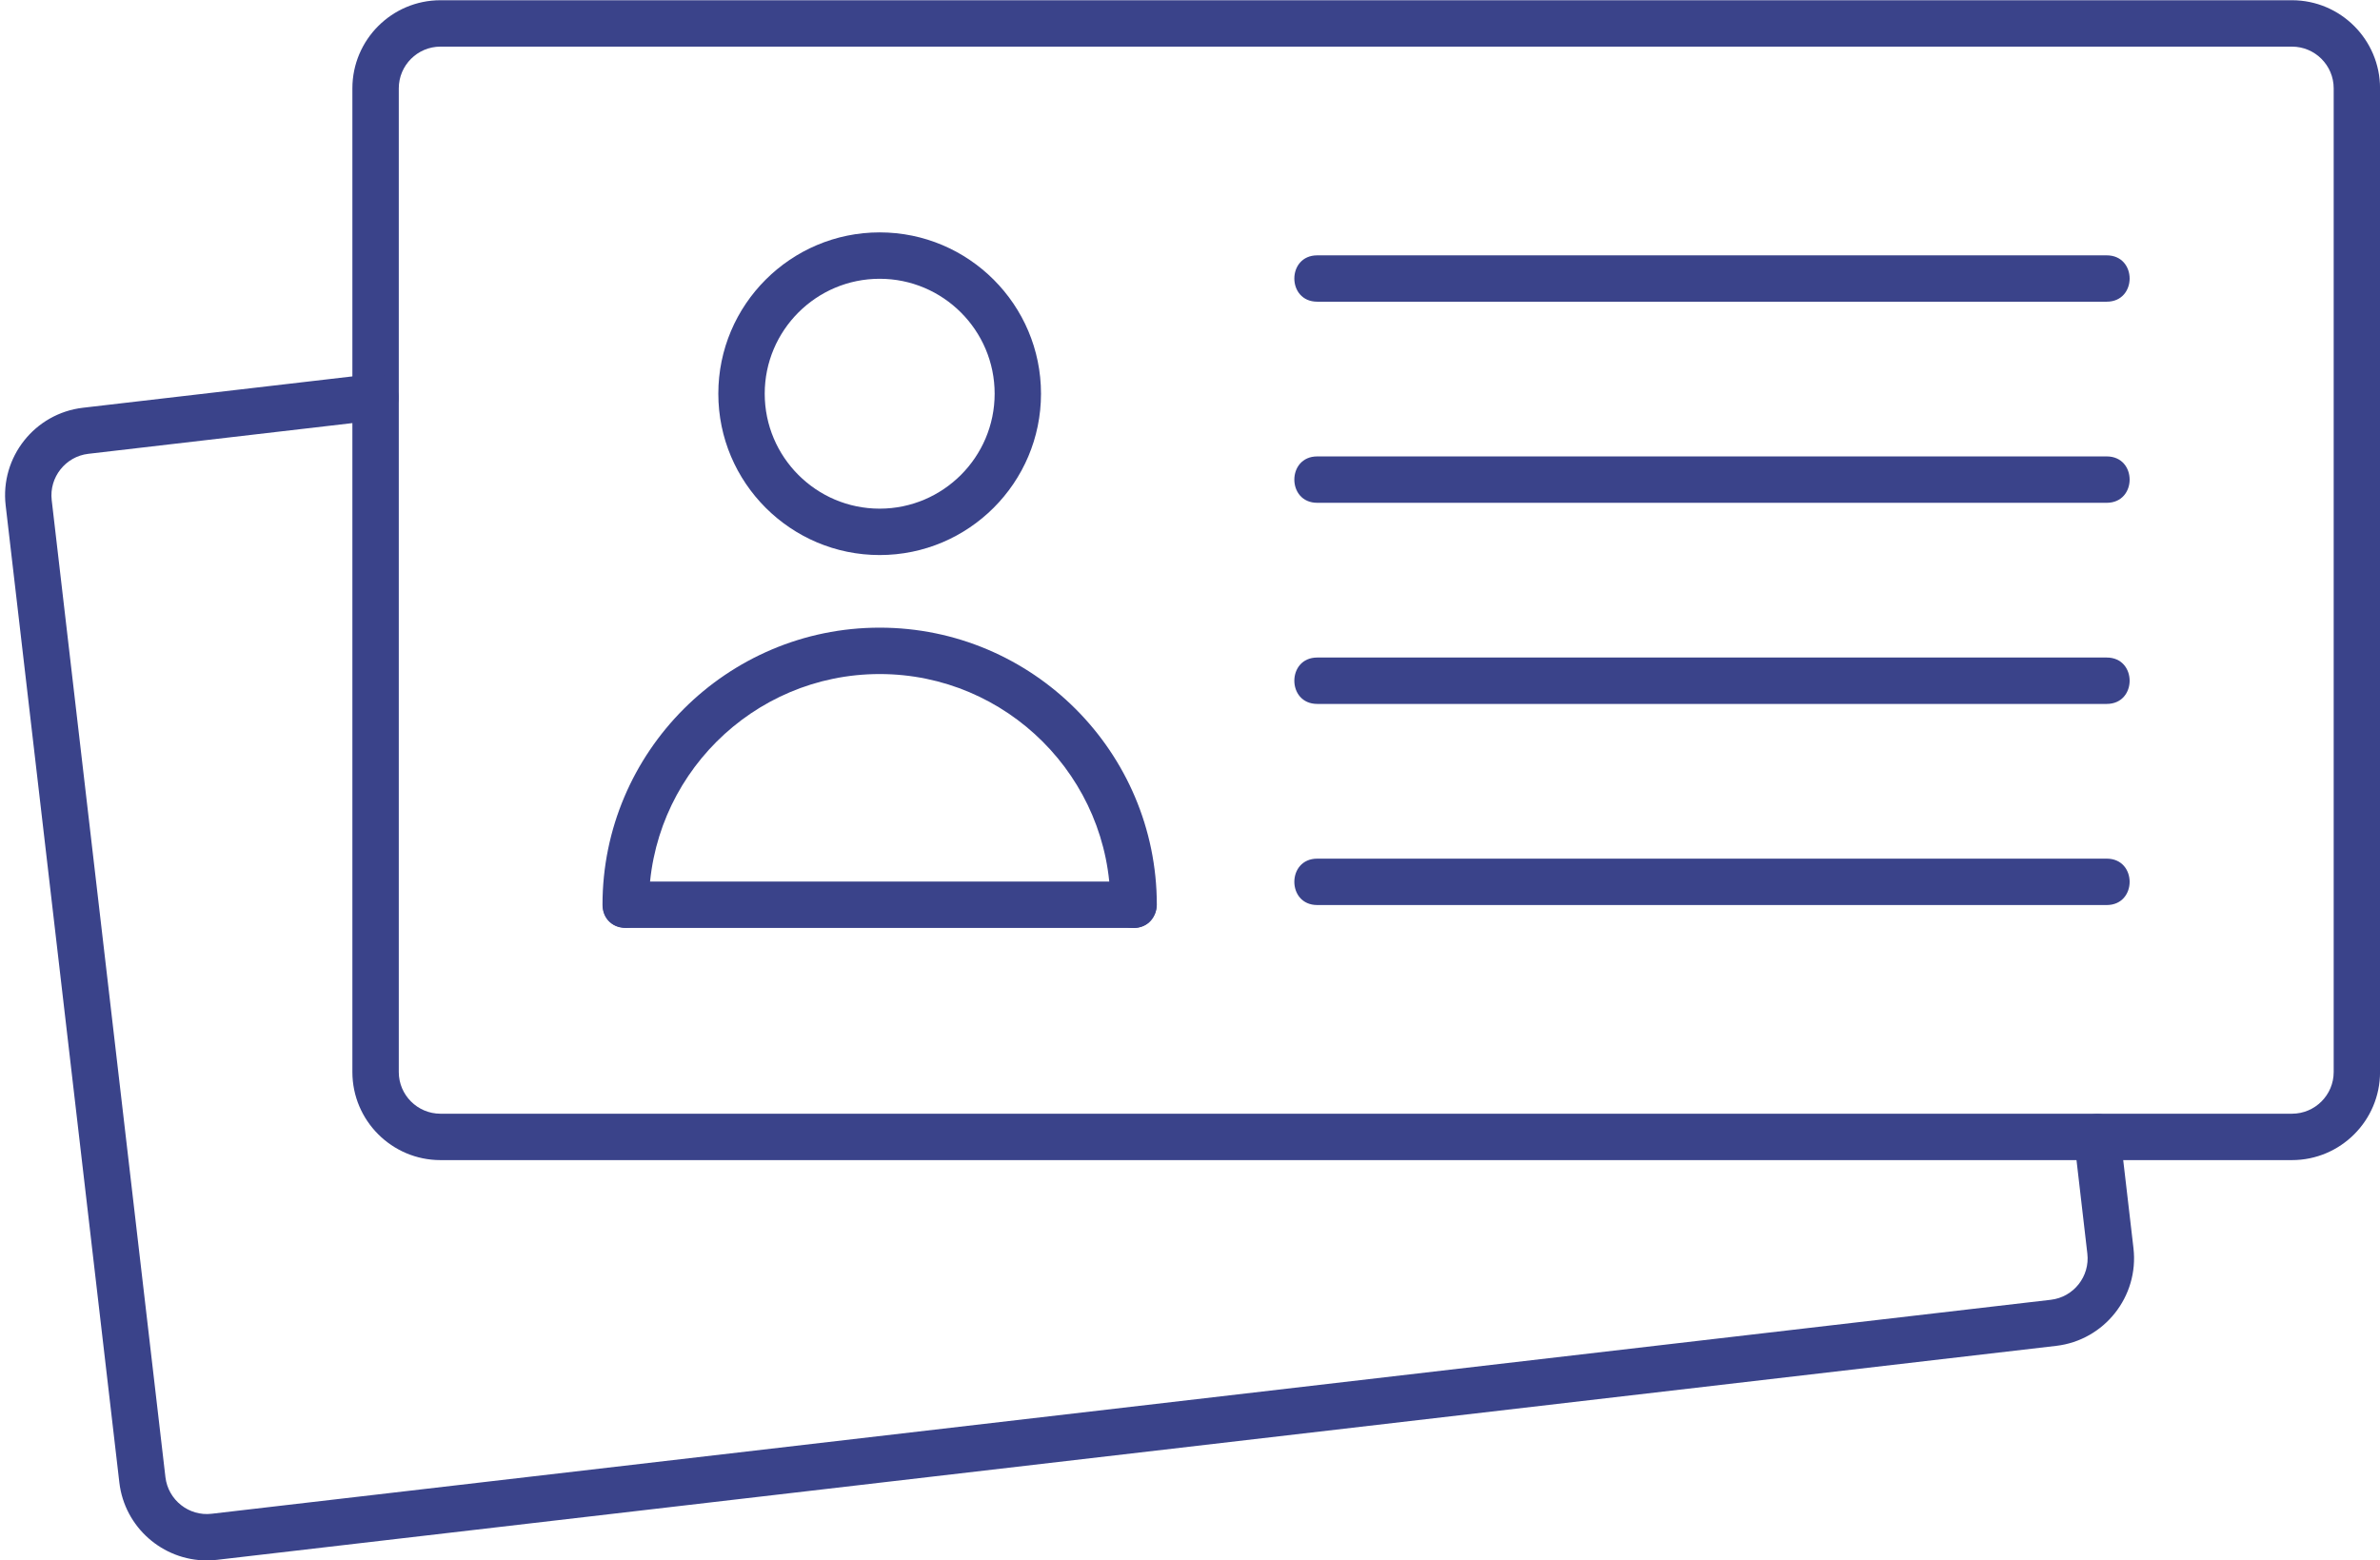
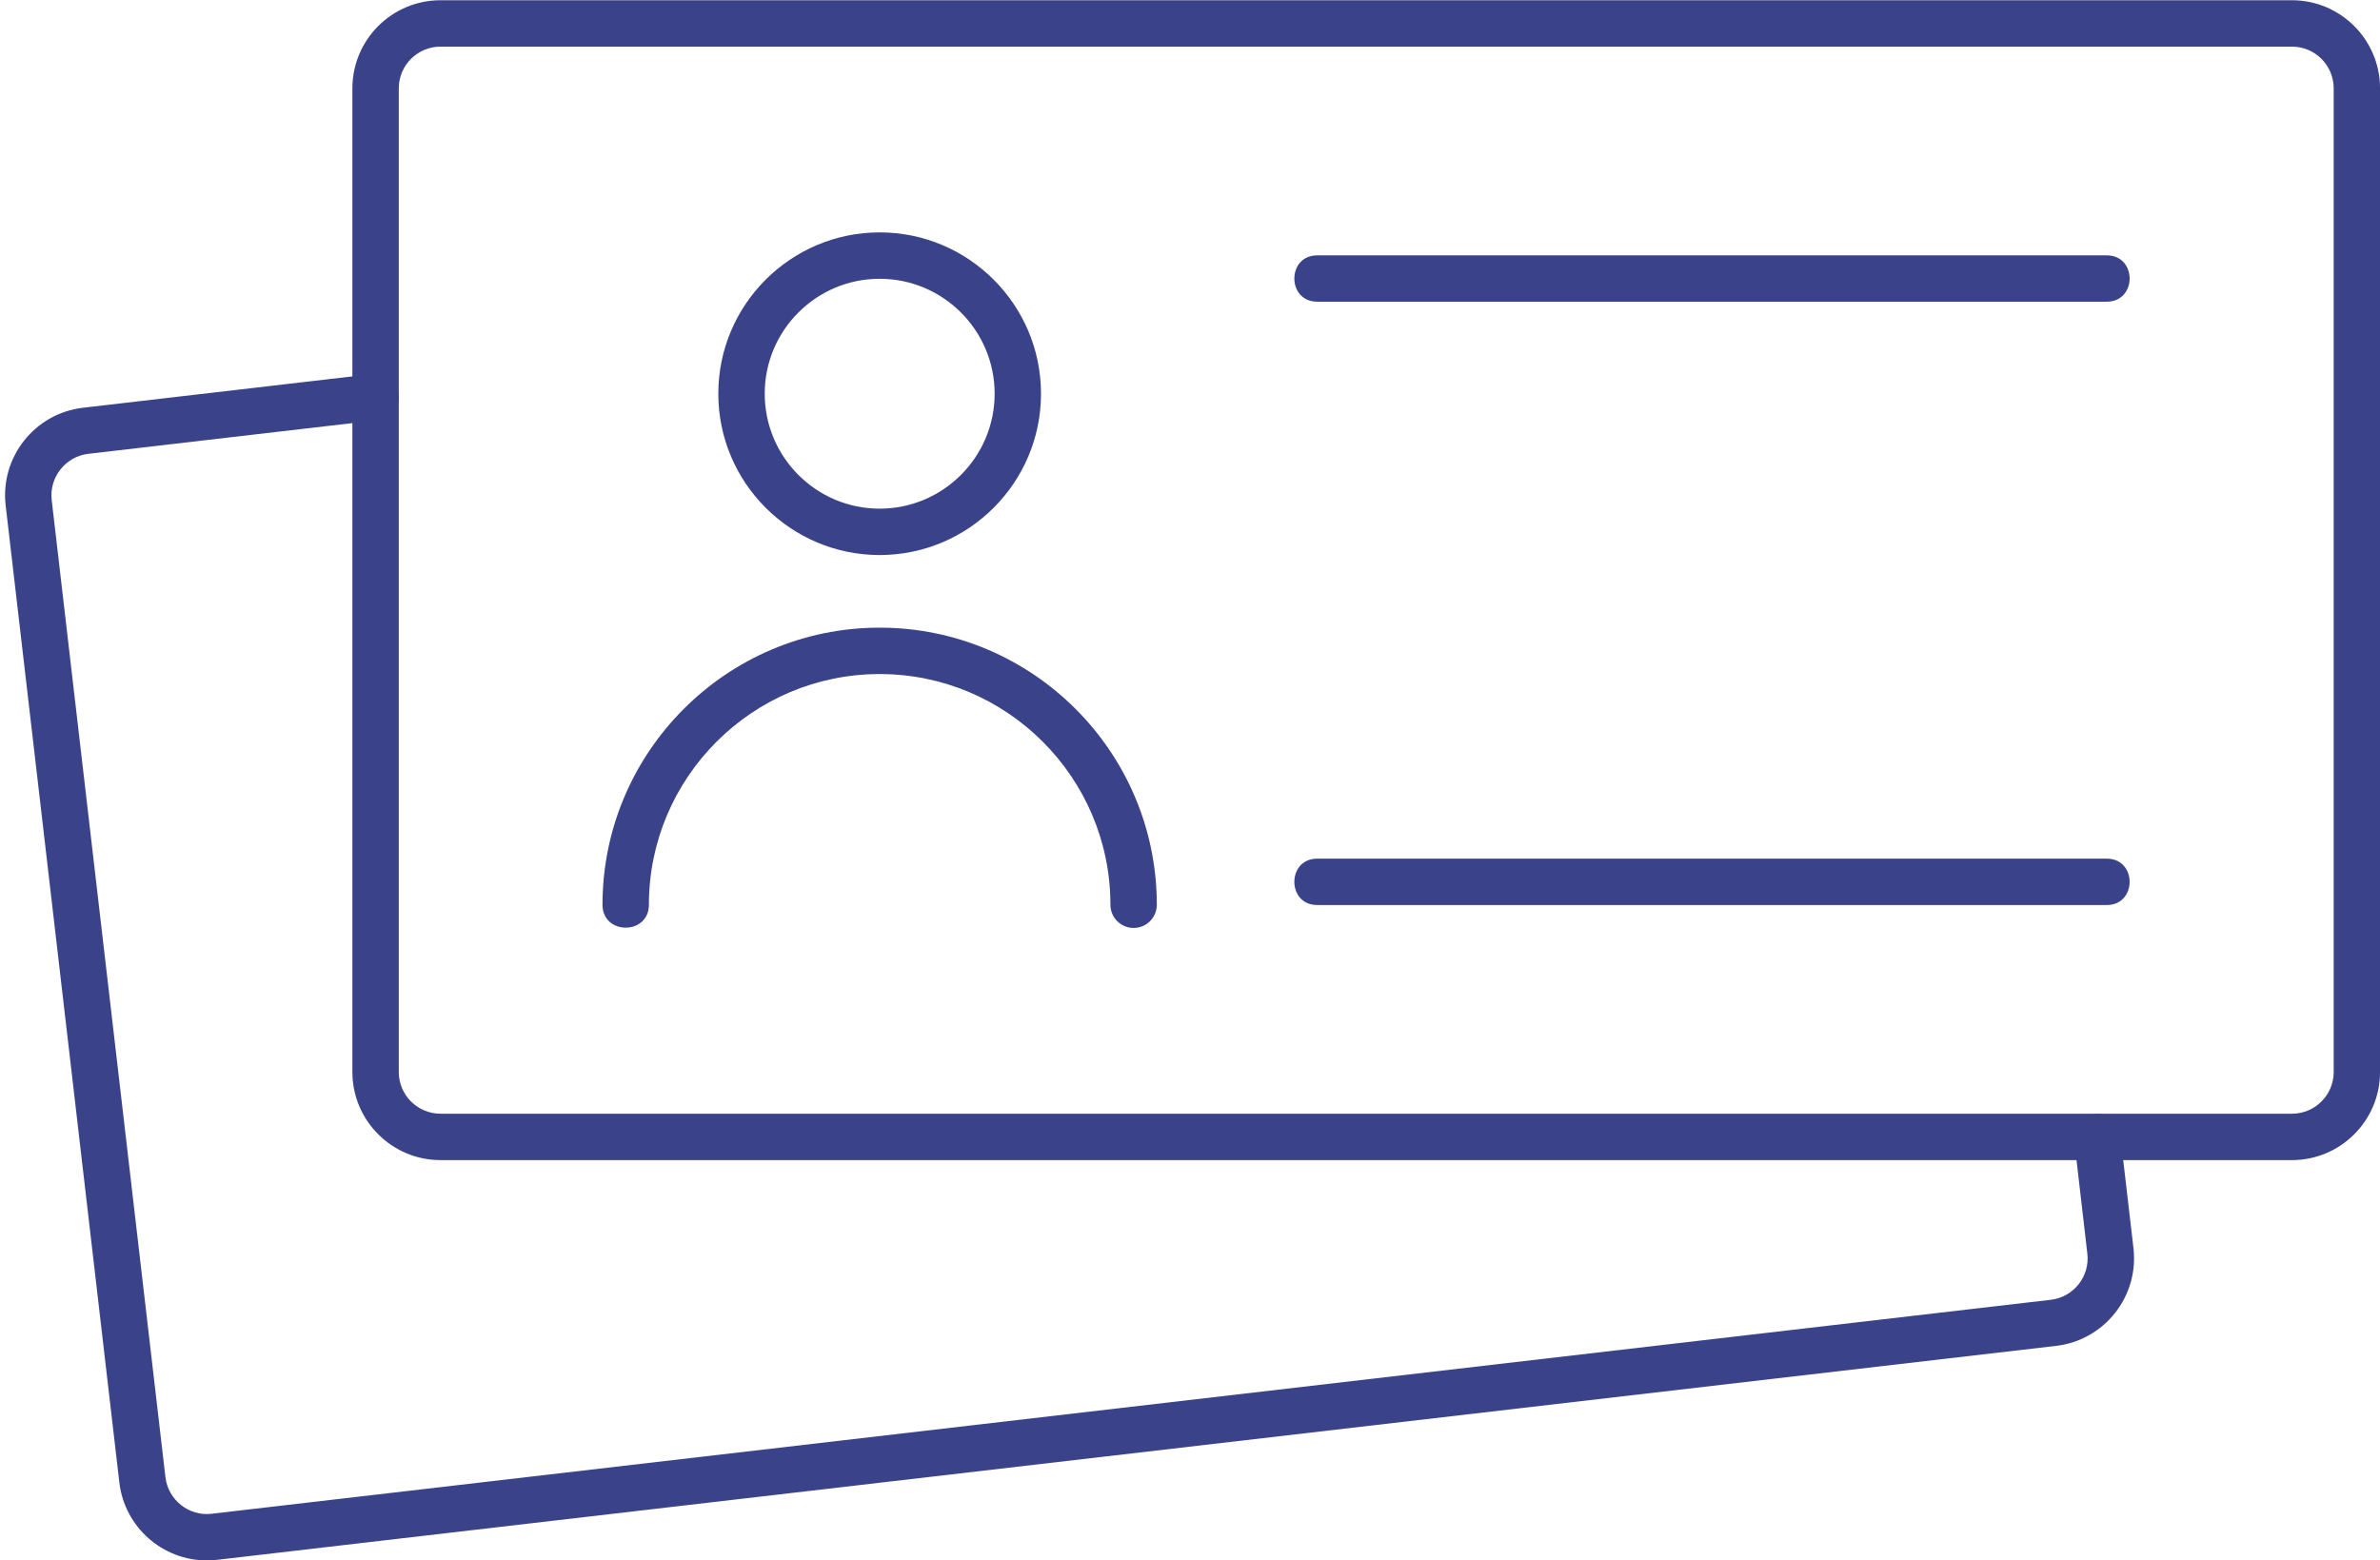
<svg xmlns="http://www.w3.org/2000/svg" clip-rule="evenodd" fill="#3a438a" fill-rule="evenodd" height="336.3" image-rendering="optimizeQuality" preserveAspectRatio="xMidYMid meet" shape-rendering="geometricPrecision" text-rendering="geometricPrecision" version="1" viewBox="-1.0 87.8 512.9 336.3" width="512.9" zoomAndPan="magnify">
  <g id="change1_1">
    <path d="M492.93 337.86l-399.01 0c-10.46,0 -18.98,-8.52 -18.98,-18.98l0 -212.04c0,-10.47 8.52,-18.99 18.98,-18.99l399.01 0c10.47,0 18.98,8.52 18.98,18.99l0 212.04c0,10.46 -8.51,18.98 -18.98,18.98zm-399.01 -240.01c-4.95,0 -8.98,4.03 -8.98,8.99l0 212.04c0,4.95 4.03,8.98 8.98,8.98l399.01 0c4.96,0 8.99,-4.03 8.99,-8.98l0 -212.04c0,-4.96 -4.03,-8.99 -8.99,-8.99l-399.01 0z" />
    <path d="M188.57 207.44c-19.17,0 -34.77,-15.6 -34.77,-34.78 0,-19.17 15.6,-34.77 34.77,-34.77 19.18,0 34.77,15.6 34.77,34.77 0,19.18 -15.59,34.78 -34.77,34.78zm0 -59.55c-13.66,0 -24.77,11.11 -24.77,24.77 0,13.67 11.11,24.78 24.77,24.78 13.66,0 24.78,-11.12 24.78,-24.78 0,-13.66 -11.12,-24.77 -24.78,-24.77z" />
    <path d="M243.3 287.82c-2.76,0 -5,-2.24 -5,-5 0,-27.42 -22.31,-49.73 -49.73,-49.73 -27.42,0 -49.73,22.31 -49.73,49.73 0,6.58 -10,6.58 -10,0 0,-32.93 26.8,-59.73 59.73,-59.73 32.94,0 59.73,26.8 59.73,59.73 0,2.76 -2.24,5 -5,5z" />
-     <path d="M243.3 287.82l-109.46 0c-6.58,0 -6.58,-10 0,-10l109.46 0c6.58,0 6.58,10 0,10z" />
    <path d="M453.01 152.83l-170.14 0c-6.58,0 -6.58,-9.99 0,-9.99l170.14 0c6.58,0 6.58,9.99 0,9.99z" />
-     <path d="M453.01 196.18l-170.14 0c-6.58,0 -6.58,-10 0,-10l170.14 0c6.58,0 6.58,10 0,10z" />
-     <path d="M453.01 239.53l-170.14 0c-6.58,0 -6.58,-10 0,-10l170.14 0c6.58,0 6.58,10 0,10z" />
    <path d="M453.01 282.88l-170.14 0c-6.58,0 -6.58,-10 0,-10l170.14 0c6.58,0 6.58,10 0,10z" />
    <path d="M43.57 424.15c-9.5,0 -17.72,-7.14 -18.85,-16.79l-24.5 -210.62c-1.21,-10.39 6.26,-19.84 16.66,-21.05l62.48 -7.27c6.54,-0.76 7.7,9.17 1.16,9.93l-62.49 7.27c-4.9,0.57 -8.45,5.06 -7.89,9.96l24.51 210.62c0.58,4.92 5.05,8.47 9.96,7.89l396.34 -46.12c4.92,-0.57 8.46,-5.04 7.88,-9.96l-2.85 -24.57c-0.76,-6.54 9.17,-7.69 9.93,-1.16l2.86 24.57c1.2,10.4 -6.27,19.84 -16.66,21.05l-396.34 46.12c-0.74,0.08 -1.48,0.13 -2.2,0.13z" />
  </g>
</svg>